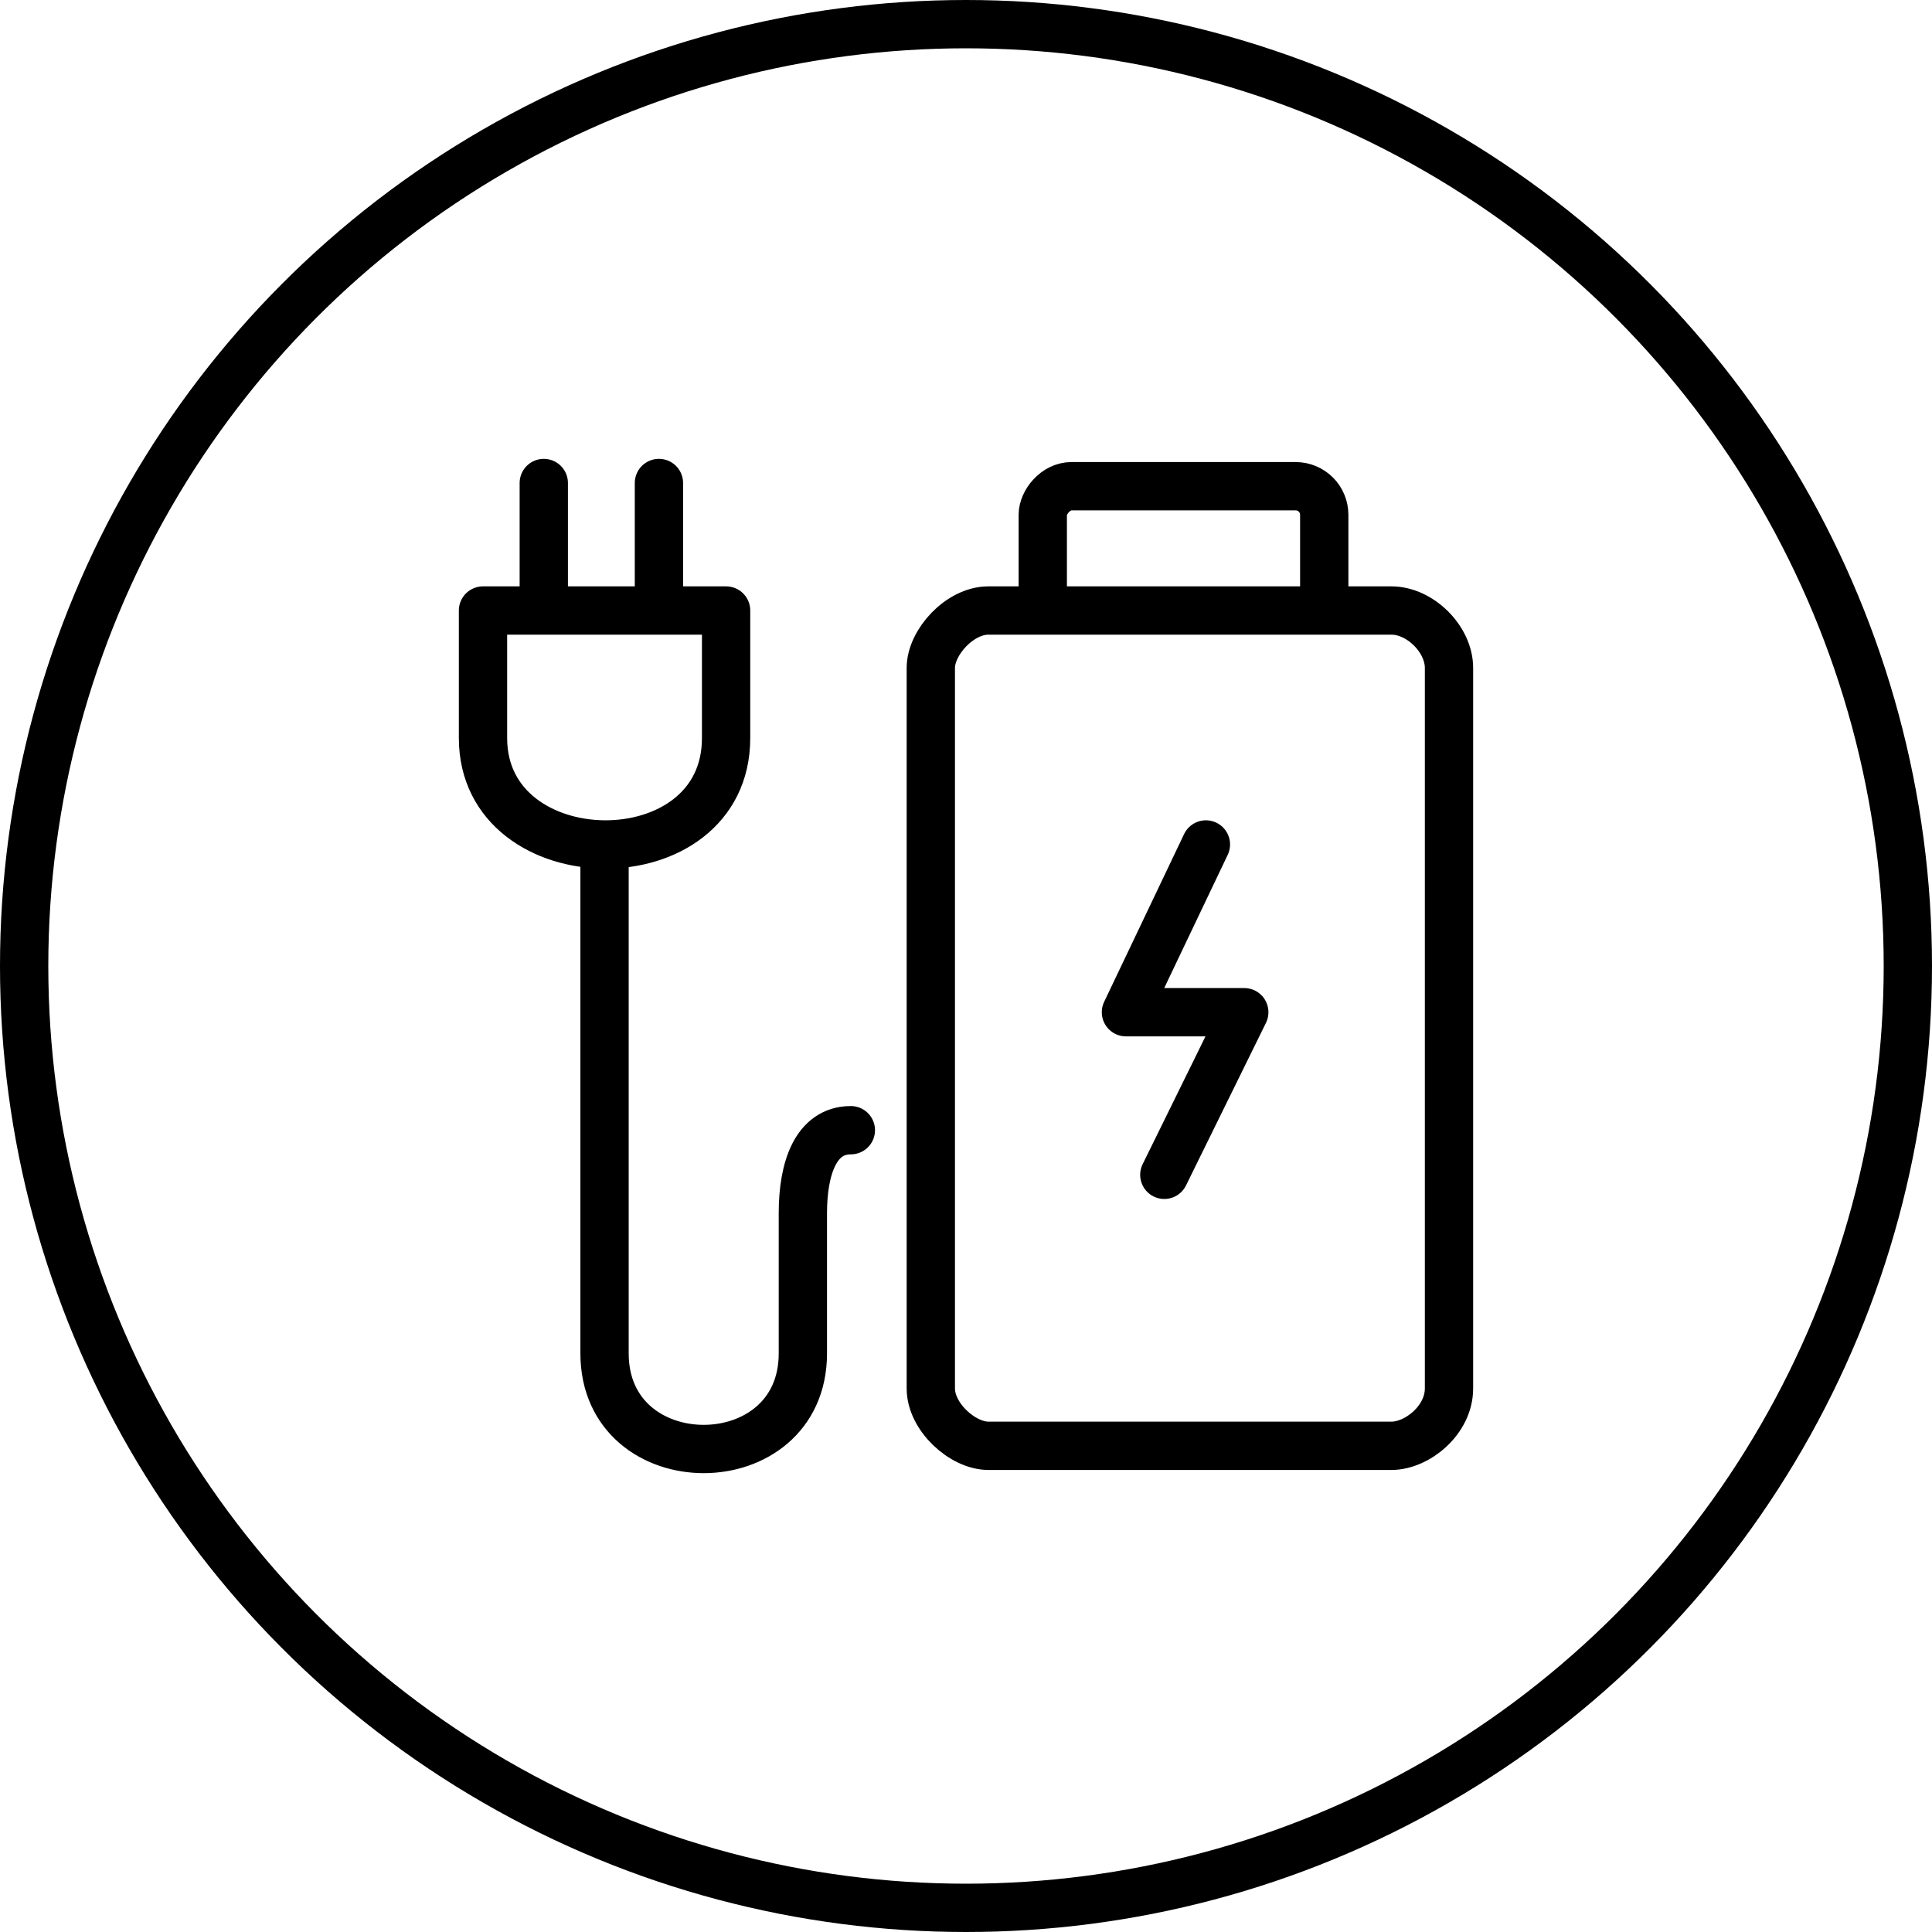
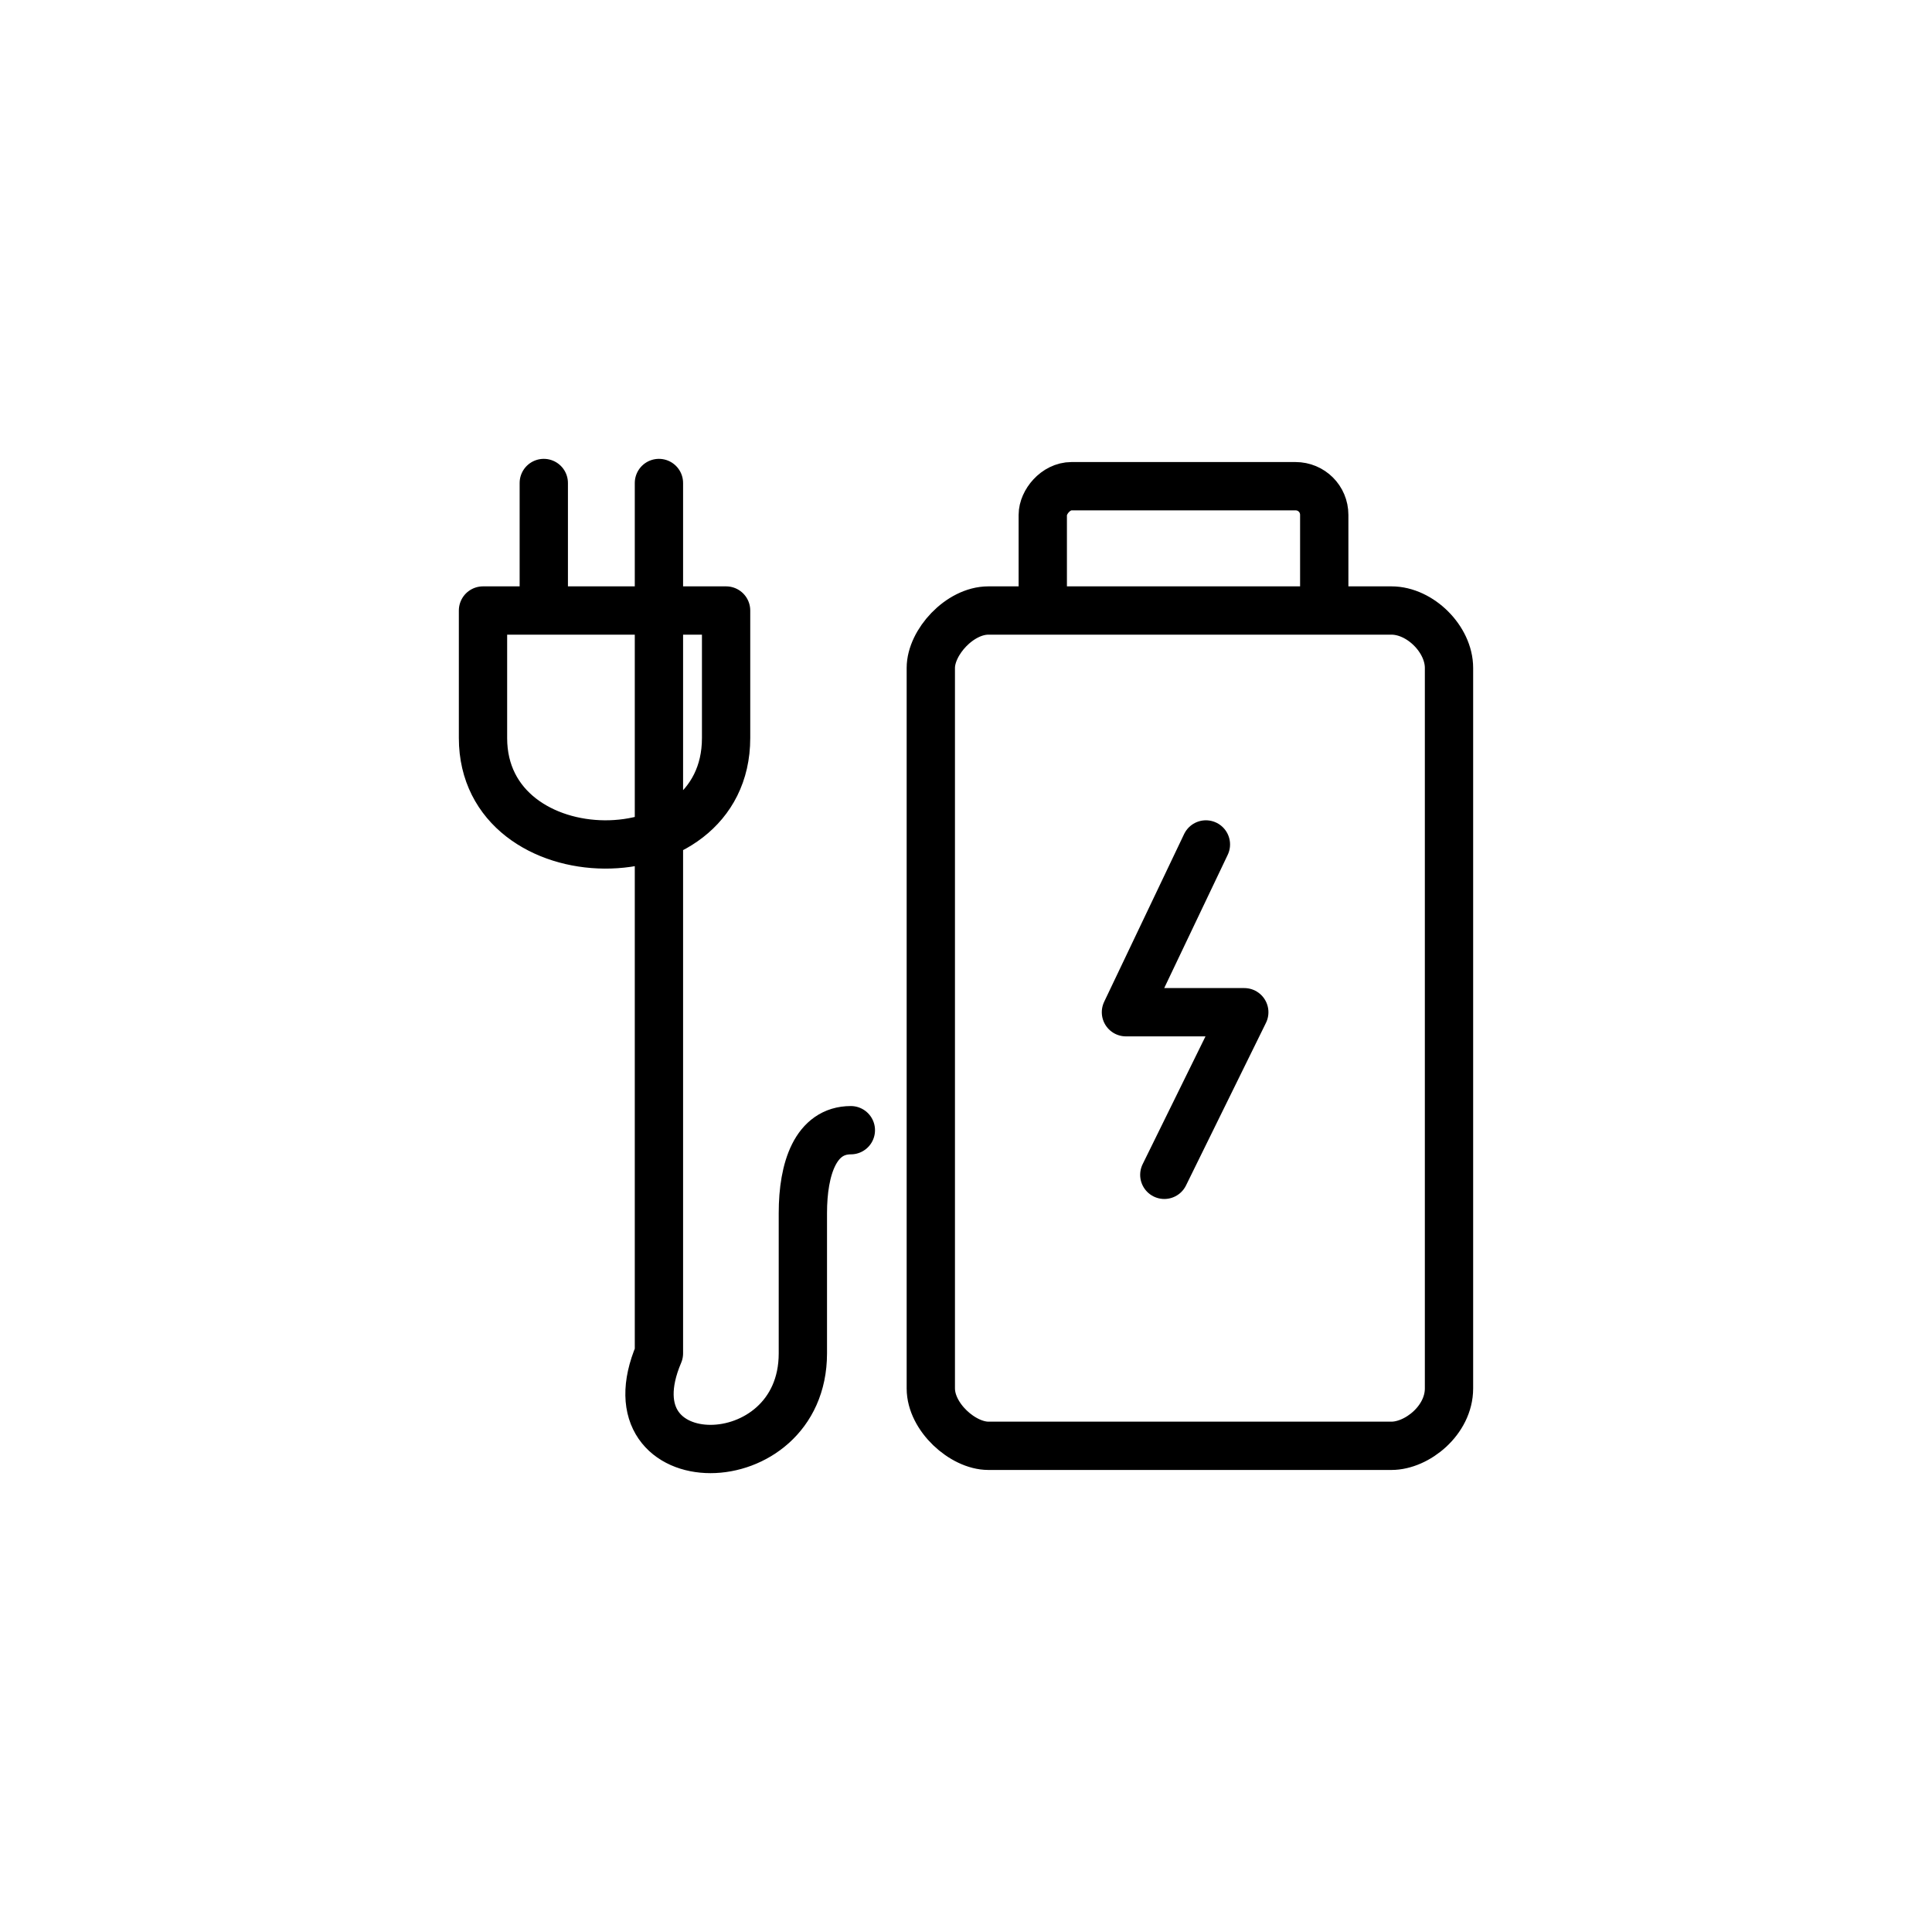
<svg xmlns="http://www.w3.org/2000/svg" width="80" height="80" viewBox="0 0 80 80" fill="none">
-   <circle cx="40" cy="40" r="39" stroke="black" stroke-width="2" />
-   <path d="M22.517 25.28H20V30.561C20 33.465 22.517 34.95 25.033 34.967M22.517 25.28V20M22.517 25.28H27.285M27.285 25.28H30.066V30.561C30.066 33.531 27.55 34.983 25.033 34.967M27.285 25.28V20M25.033 34.967V56.04C25.033 61.32 33.245 61.32 33.245 56.04V50.231C33.245 48.383 33.775 46.799 35.232 46.799M43.179 25.28H40.927C39.735 25.28 38.543 26.601 38.543 27.657V57.492C38.543 58.68 39.867 59.868 40.927 59.868H57.616C58.675 59.868 60 58.812 60 57.492V27.657C60 26.469 58.808 25.28 57.616 25.28H54.834M43.179 25.28V21.32C43.179 20.792 43.709 20.132 44.371 20.132H53.642C54.305 20.132 54.834 20.66 54.834 21.32V25.28M43.179 25.28H54.834M49.934 34.967L46.623 41.914H51.523L48.212 48.647" stroke="black" stroke-width="2" stroke-linecap="round" stroke-linejoin="round" />
+   <path d="M22.517 25.28H20V30.561C20 33.465 22.517 34.95 25.033 34.967M22.517 25.28V20M22.517 25.28H27.285M27.285 25.28H30.066V30.561C30.066 33.531 27.55 34.983 25.033 34.967M27.285 25.28V20V56.04C25.033 61.32 33.245 61.32 33.245 56.04V50.231C33.245 48.383 33.775 46.799 35.232 46.799M43.179 25.28H40.927C39.735 25.28 38.543 26.601 38.543 27.657V57.492C38.543 58.68 39.867 59.868 40.927 59.868H57.616C58.675 59.868 60 58.812 60 57.492V27.657C60 26.469 58.808 25.28 57.616 25.28H54.834M43.179 25.28V21.32C43.179 20.792 43.709 20.132 44.371 20.132H53.642C54.305 20.132 54.834 20.66 54.834 21.32V25.28M43.179 25.28H54.834M49.934 34.967L46.623 41.914H51.523L48.212 48.647" stroke="black" stroke-width="2" stroke-linecap="round" stroke-linejoin="round" />
</svg>